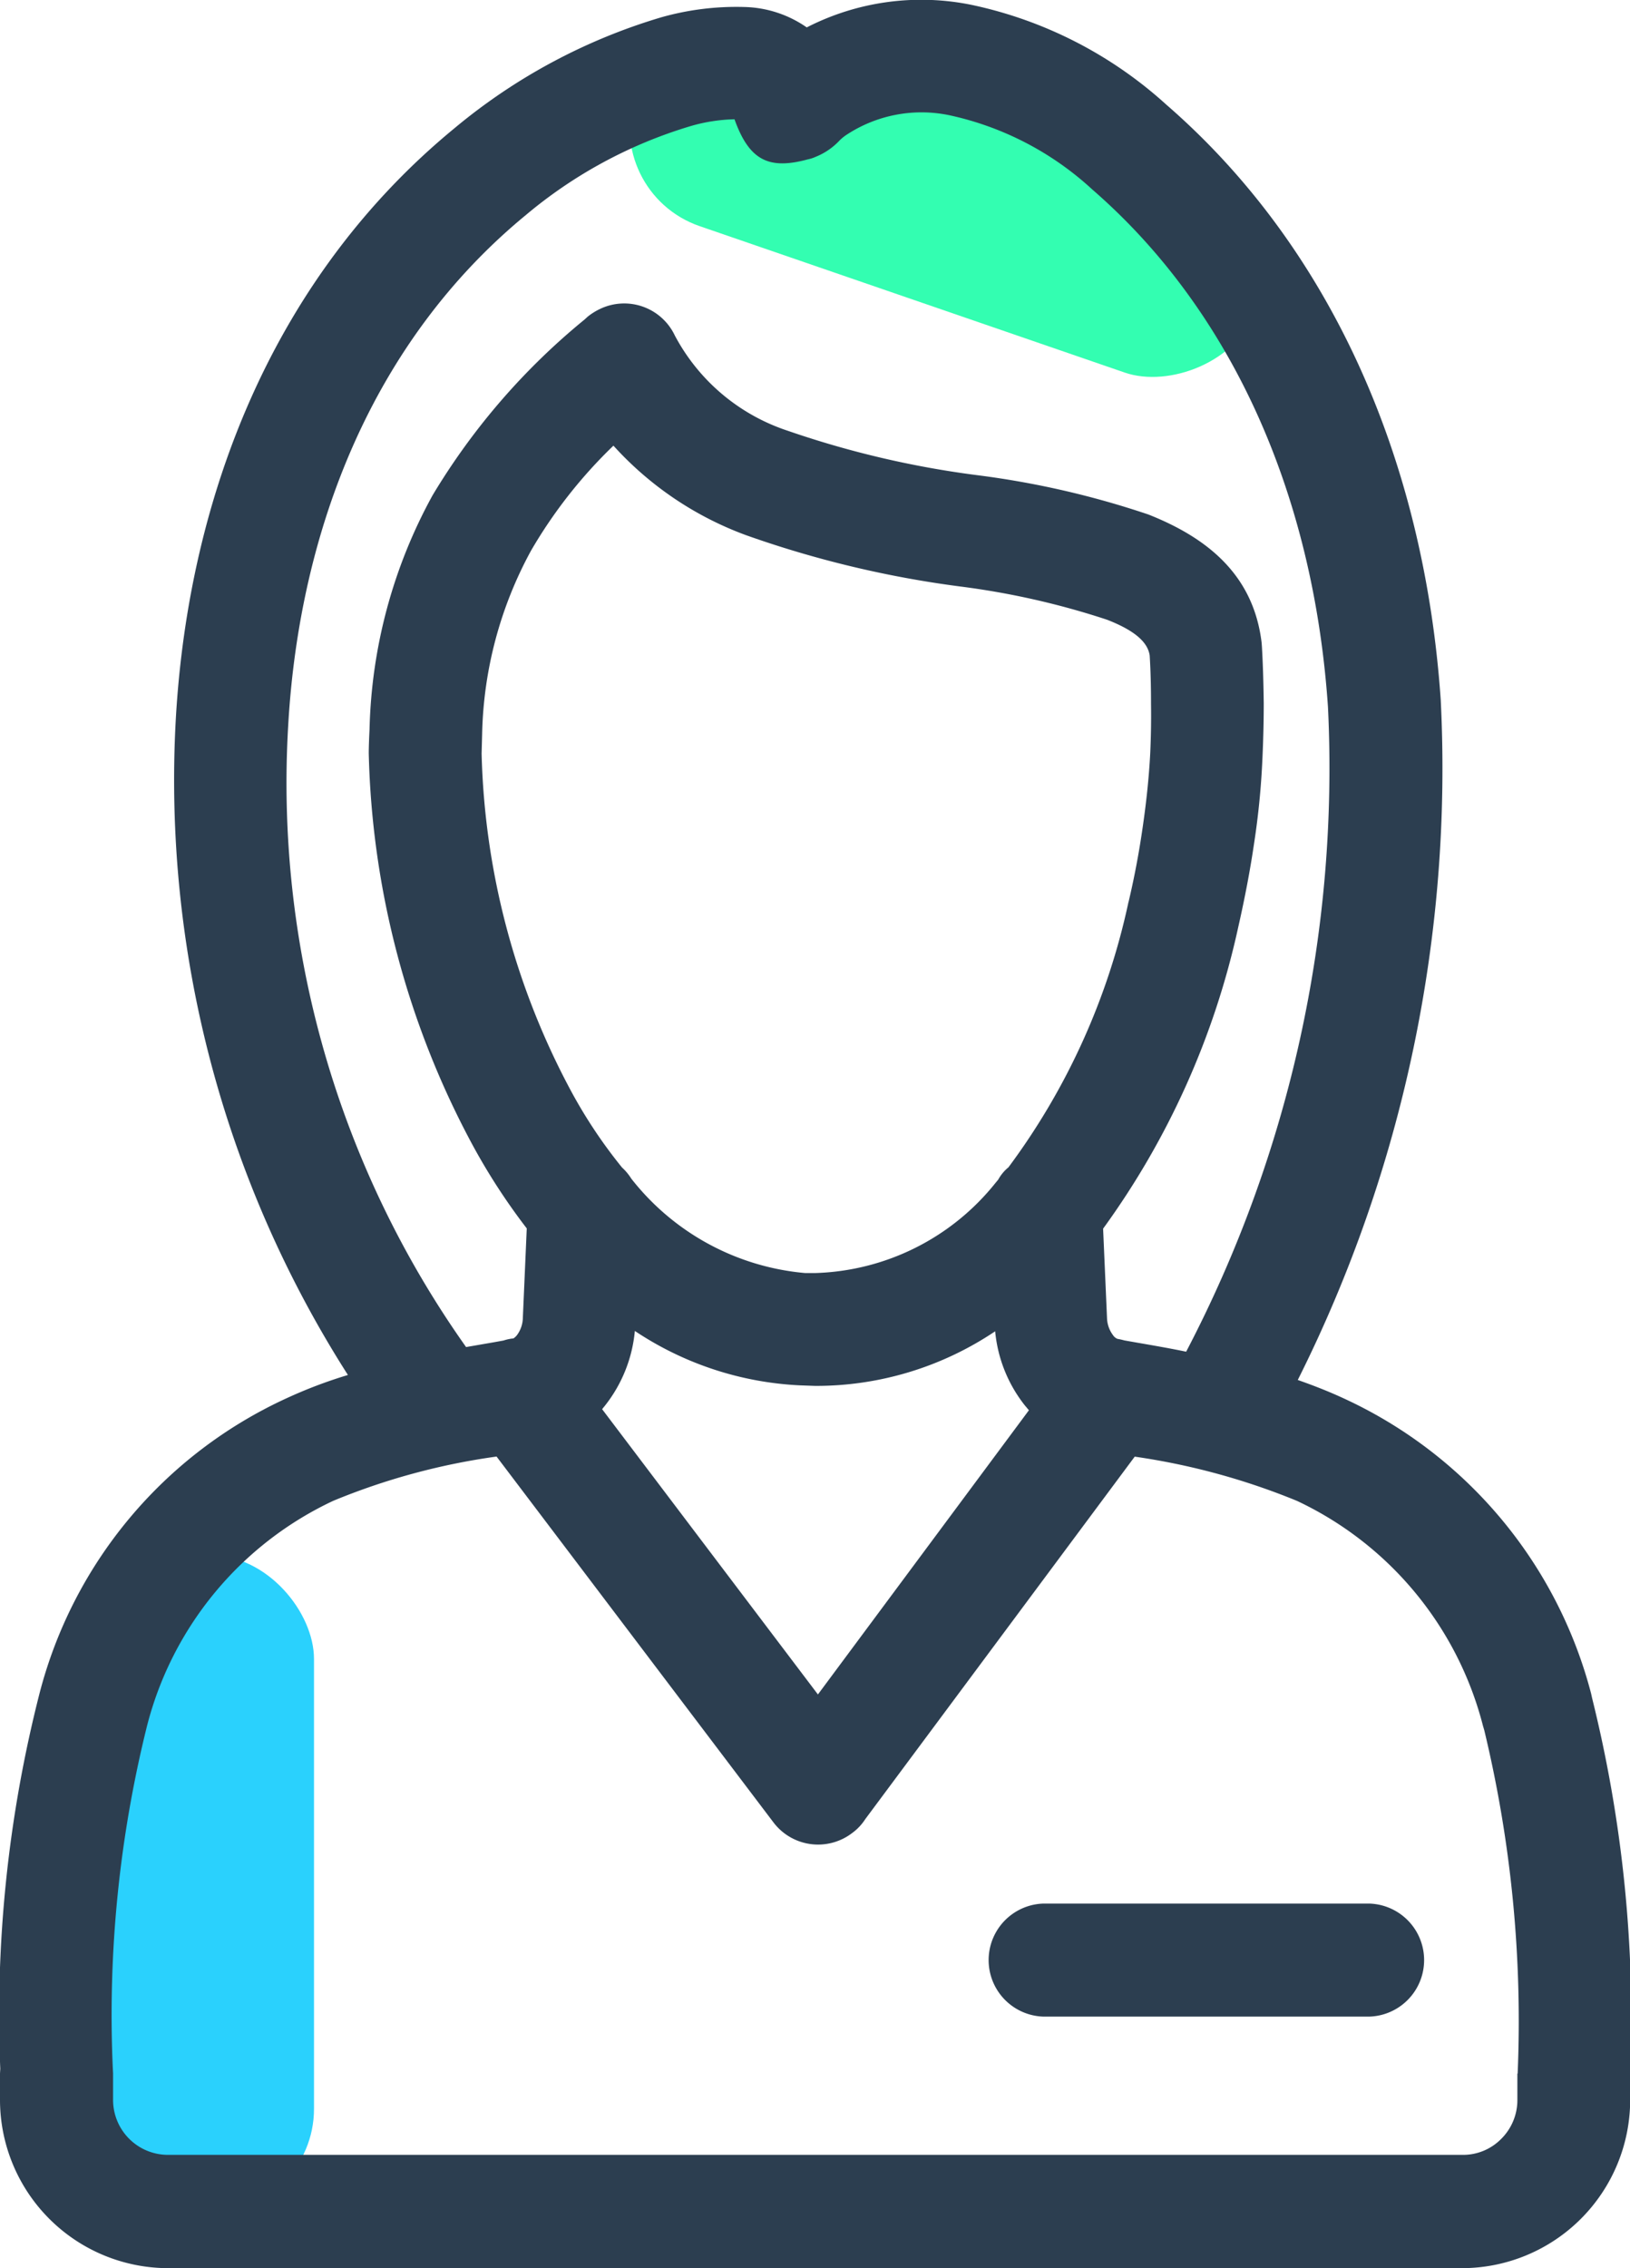
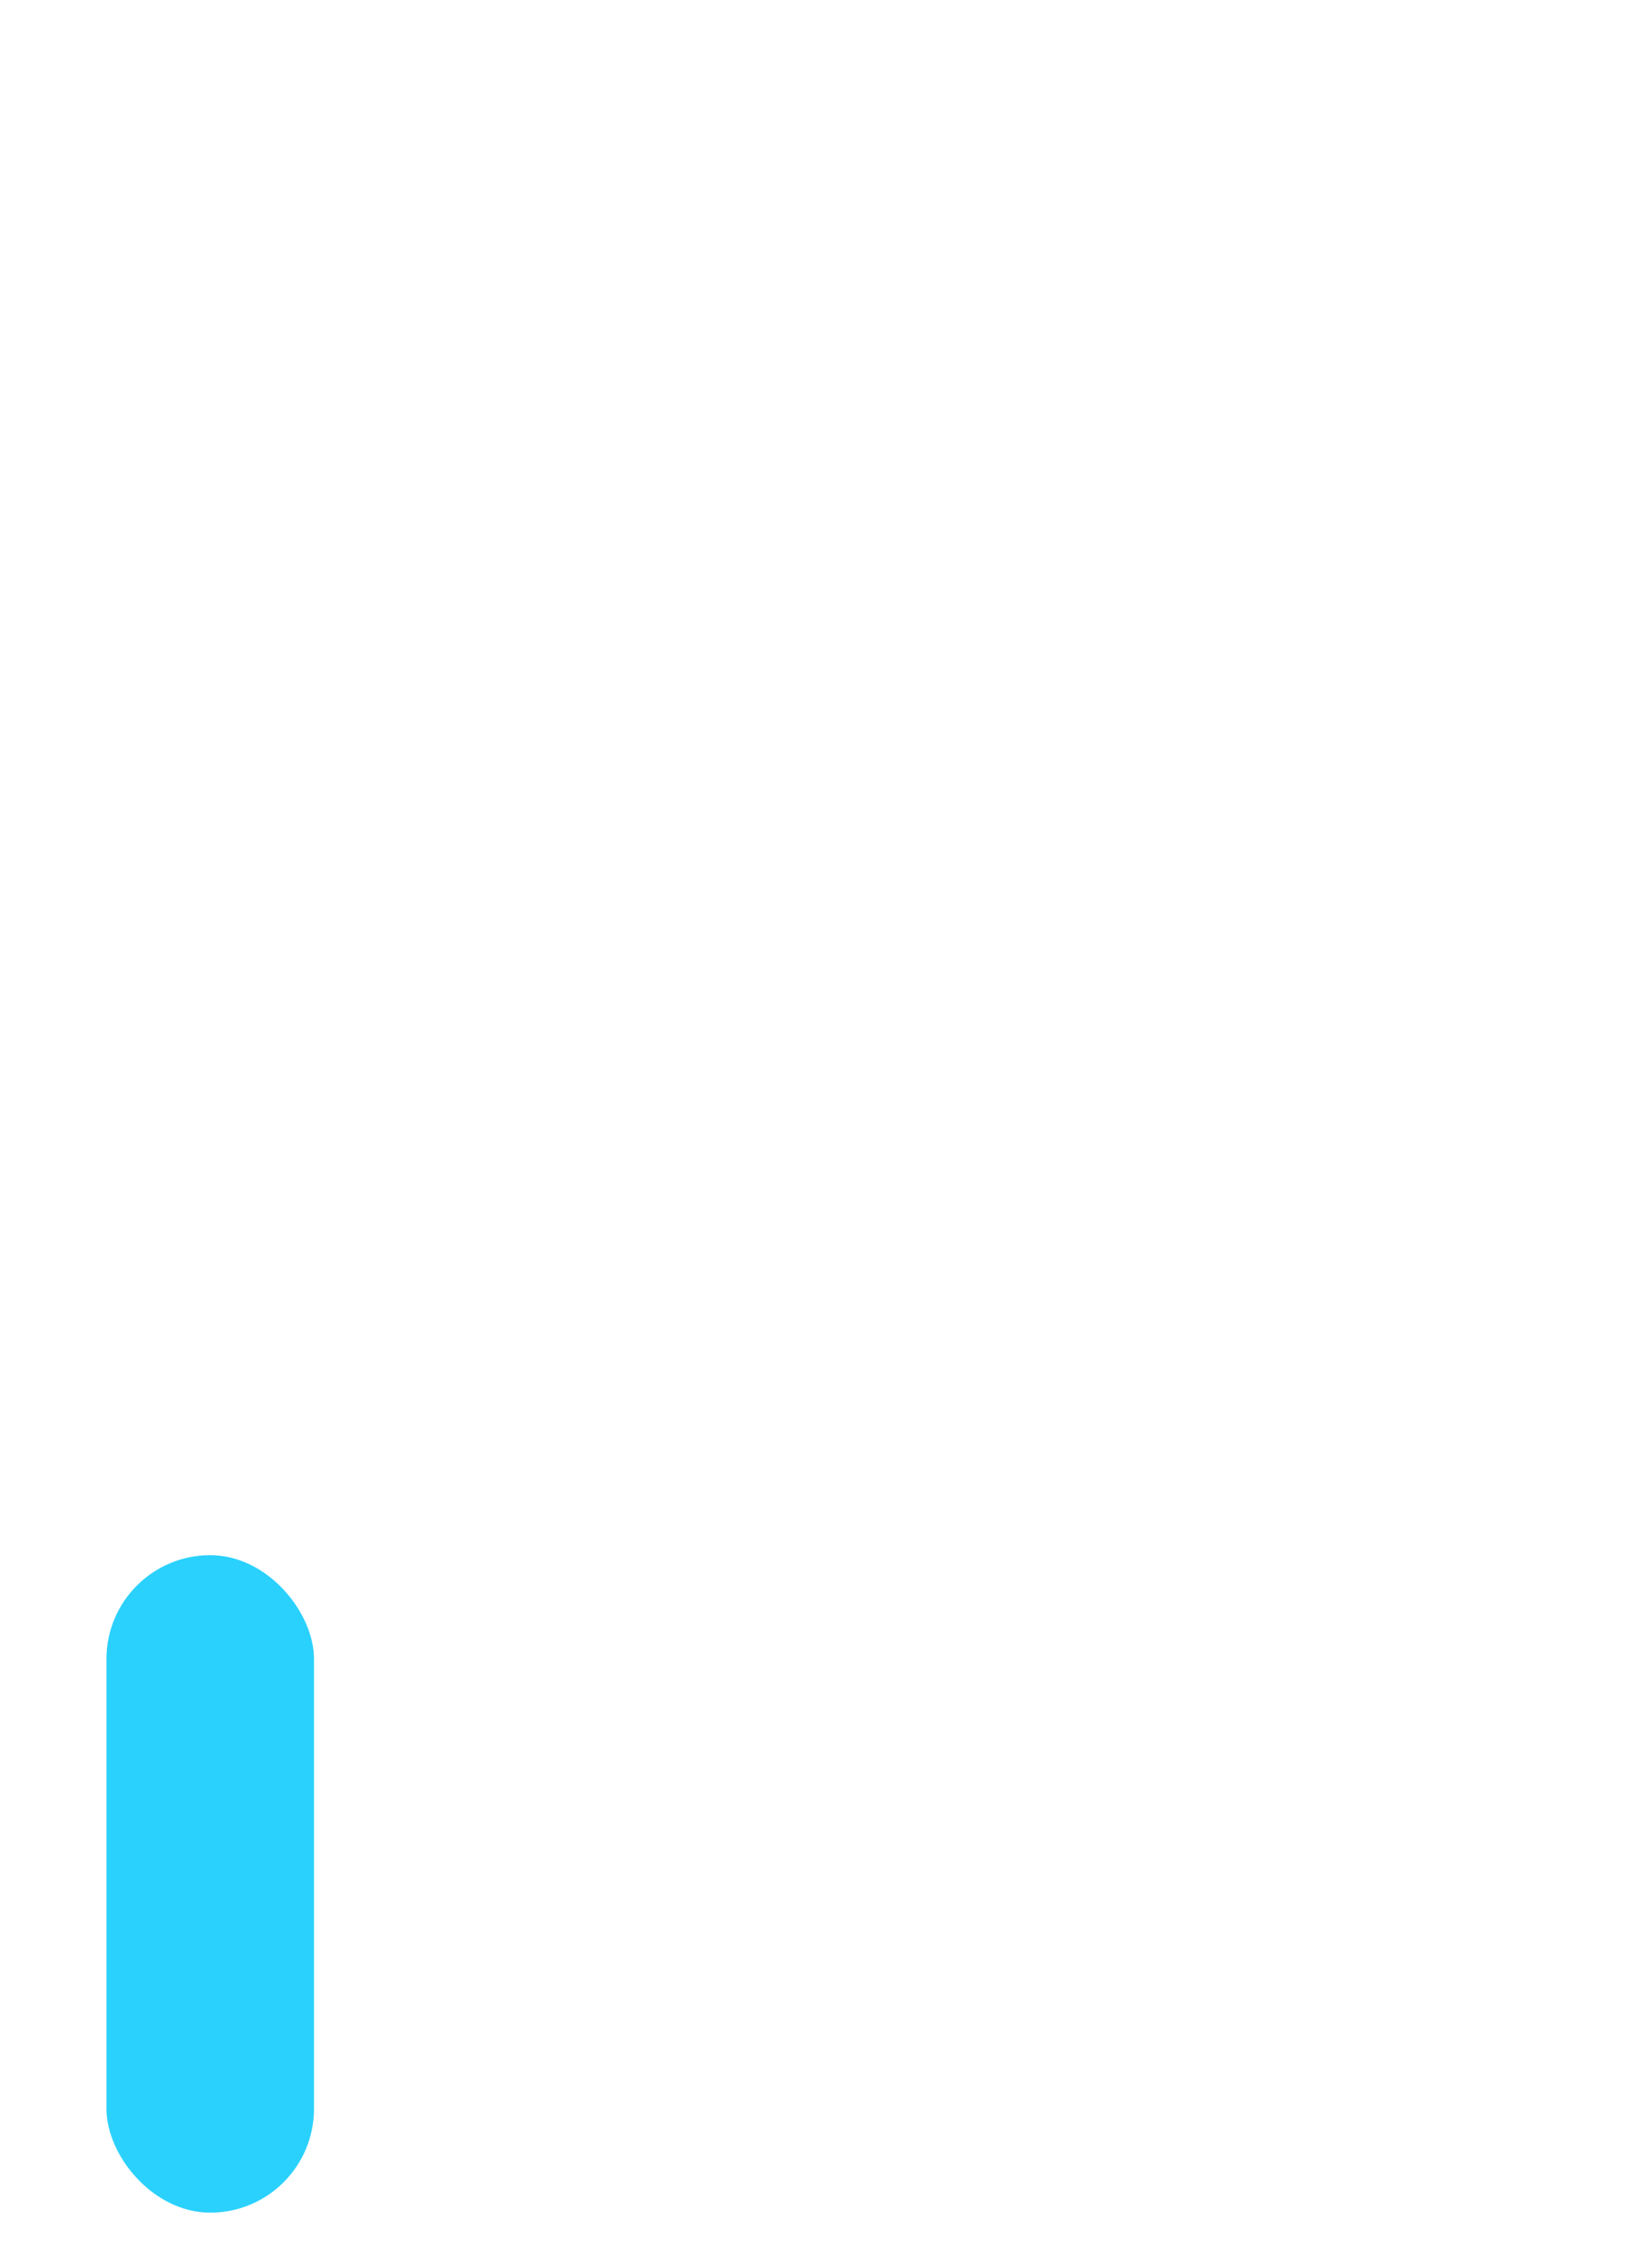
<svg xmlns="http://www.w3.org/2000/svg" width="47.125" height="65.541" viewBox="0 0 47.125 65.541">
  <defs>
    <clipPath id="clip-path">
      <rect id="Rectangle_1790" data-name="Rectangle 1790" width="47.125" height="65.541" fill="none" />
    </clipPath>
  </defs>
  <g id="Group_3543" data-name="Group 3543" clip-path="url(#clip-path)">
-     <rect id="Rectangle_2357" data-name="Rectangle 2357" width="6" height="19" rx="3" transform="translate(37.309 6.071) rotate(109)" fill="#33feb1" />
    <rect id="Rectangle_2358" data-name="Rectangle 2358" width="6" height="19" rx="3" transform="matrix(-1, 0, 0, -1, 9.078, 63.942)" fill="#2ad1fd" />
-     <path id="Path_1008" data-name="Path 1008" d="M10.059,39.733A31.923,31.923,0,0,1,5.082,20.788C5.453,14.254,7.956,7.961,13.144,3.7A16.786,16.786,0,0,1,19.112.5,7.96,7.96,0,0,1,21.509.2a3.284,3.284,0,0,1,1.815.59A7.261,7.261,0,0,1,28.1.141a12.1,12.1,0,0,1,5.619,2.881c4.7,4.076,7.45,10.18,7.934,17.2A39.441,39.441,0,0,1,37.52,39.877c.454.159.9.333,1.339.537A13.006,13.006,0,0,1,46,48.937l.03.136a38.376,38.376,0,0,1,1.1,10.845v.771a4.867,4.867,0,0,1-4.848,4.855H4.848A4.867,4.867,0,0,1,0,60.69v-.771l.008-.136A37.515,37.515,0,0,1,1.142,48.937a12.945,12.945,0,0,1,7.124-8.523,13.6,13.6,0,0,1,1.792-.681M32.627,26.067q.25-1.055.408-2.155c.106-.726.182-1.437.219-2.14.023-.5.03-.983.023-1.437,0-.439-.008-.9-.038-1.392-.061-.439-.537-.764-1.233-1.036a22.687,22.687,0,0,0-4.25-.961,30.117,30.117,0,0,1-6.187-1.482,9.66,9.66,0,0,1-3.834-2.587,13.9,13.9,0,0,0-2.382,3.033,11.56,11.56,0,0,0-1.414,5.3l-.015.567A21.725,21.725,0,0,0,16.495,31.5a14.219,14.219,0,0,0,1.49,2.239,1.516,1.516,0,0,1,.265.318,7.184,7.184,0,0,0,5.029,2.73h.287a6.928,6.928,0,0,0,5.211-2.6l.083-.1a1.215,1.215,0,0,1,.295-.355,19.748,19.748,0,0,0,3.471-7.669m3.63-1.687c-.113.771-.265,1.566-.454,2.4a23.238,23.238,0,0,1-3.91,8.728l.113,2.587a.869.869,0,0,0,.174.492.277.277,0,0,0,.129.106,1.975,1.975,0,0,1,.2.045l.348.061c.476.083.961.166,1.437.265a36.384,36.384,0,0,0,4.1-18.628c-.416-6.149-2.783-11.458-6.807-14.952a8.855,8.855,0,0,0-4.084-2.14,3.945,3.945,0,0,0-3.048.567,1.28,1.28,0,0,0-.182.151,1.932,1.932,0,0,1-.7.476.99.99,0,0,1-.212.068c-1.134.31-1.7.03-2.125-1.157a4.885,4.885,0,0,0-1.278.2,13.329,13.329,0,0,0-4.75,2.564c-4.417,3.63-6.55,9.068-6.875,14.755a28.19,28.19,0,0,0,5.143,17.962l.787-.136.295-.053a1.3,1.3,0,0,1,.287-.061.419.419,0,0,0,.106-.1.866.866,0,0,0,.166-.492l.113-2.587a18.144,18.144,0,0,1-1.588-2.45,25.092,25.092,0,0,1-2.98-11.276q0-.25.023-.7a14.739,14.739,0,0,1,1.823-6.761A19.508,19.508,0,0,1,16.9,9.232l.091-.083a1.807,1.807,0,0,1,.348-.219,1.619,1.619,0,0,1,2.171.764,5.72,5.72,0,0,0,3.267,2.753,27.491,27.491,0,0,0,5.5,1.286A25.489,25.489,0,0,1,33.2,14.866c1.8.711,3.048,1.815,3.275,3.706l.008.106c.03.507.045,1.059.053,1.641,0,.552-.015,1.1-.038,1.6a22.549,22.549,0,0,1-.242,2.458m-7.48,14.09a9.279,9.279,0,0,1-5.211,1.581l-.424-.015a9.391,9.391,0,0,1-4.787-1.573,4.083,4.083,0,0,1-.855,2.148l-.091.113,6.239,8.244,6.1-8.213-.121-.144a4.058,4.058,0,0,1-.855-2.14m1.4,19.807h9.408a1.634,1.634,0,0,0,0-3.267H30.176a1.634,1.634,0,0,0,0,3.267m2.632-16.185-7.79,10.475a1.516,1.516,0,0,1-.386.408,1.619,1.619,0,0,1-2.276-.318l-8-10.565a19.271,19.271,0,0,0-4.719,1.278,9.891,9.891,0,0,0-5.385,6.5,34.569,34.569,0,0,0-.991,9.892l.008.151v.771a1.588,1.588,0,0,0,1.581,1.588H42.277A1.547,1.547,0,0,0,43.4,61.81a1.578,1.578,0,0,0,.469-1.119v-.771h.008v-.008A35.9,35.9,0,0,0,42.912,50l-.038-.129a9.9,9.9,0,0,0-5.377-6.5,19.722,19.722,0,0,0-4.689-1.278" transform="translate(0 0.002)" fill="#2c3e50" fill-rule="evenodd" />
  </g>
</svg>